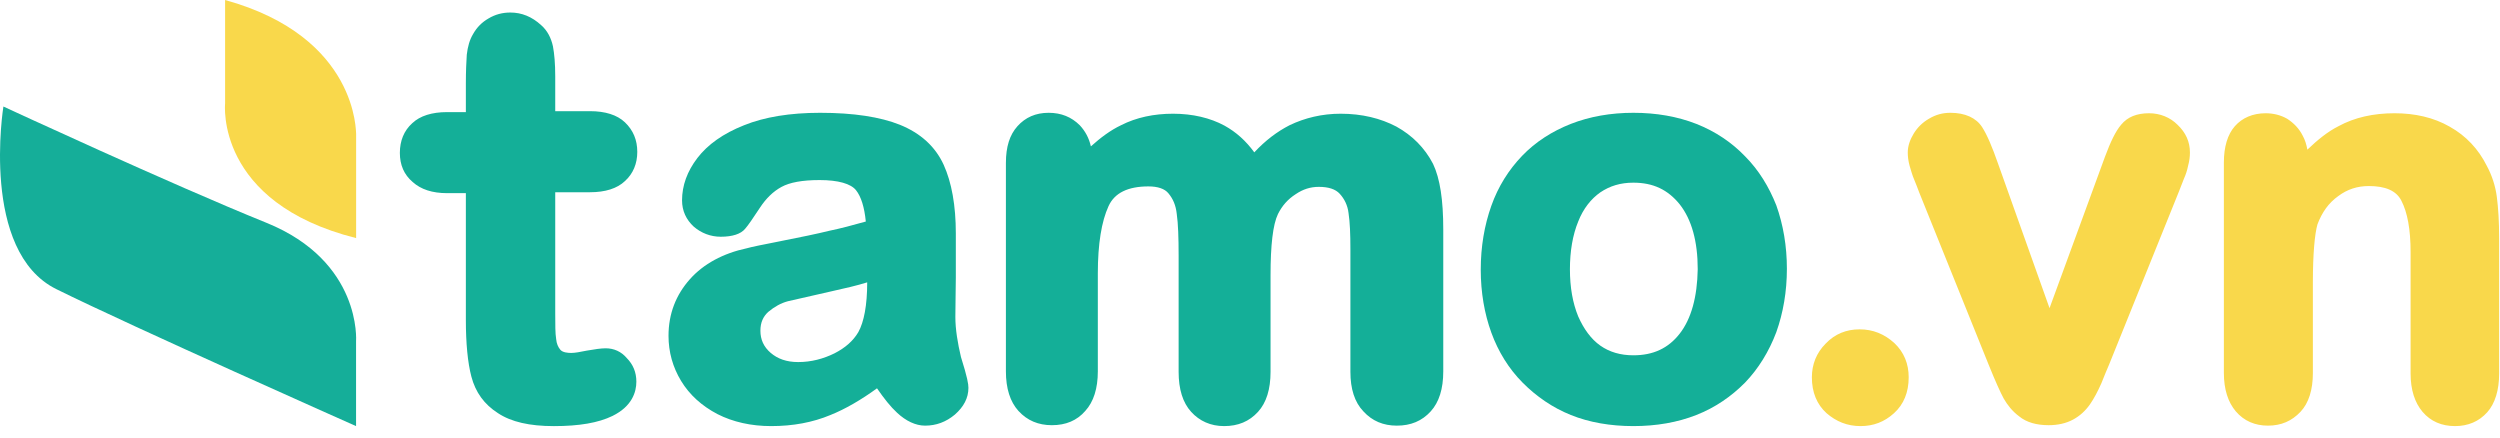
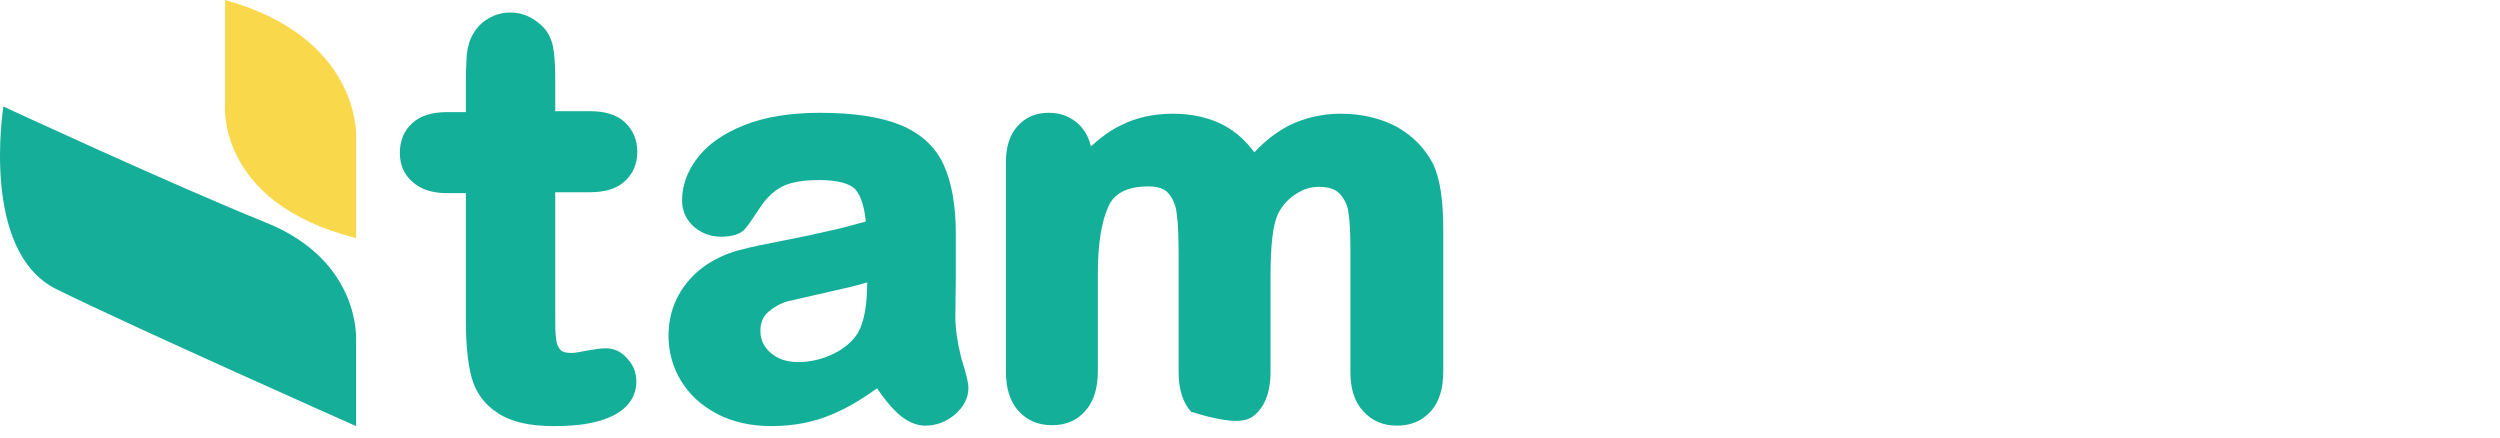
<svg xmlns="http://www.w3.org/2000/svg" width="160" height="28" viewBox="0 0 160 28" fill="none">
  <path d="M61.143 20.282C61.143 19.338 61.173 18.483 61.173 17.746V14.944C61.173 13.146 60.904 11.671 60.397 10.551C59.859 9.371 58.904 8.516 57.591 7.985C56.337 7.484 54.636 7.219 52.487 7.219C50.576 7.219 48.934 7.484 47.621 8.015C46.278 8.546 45.293 9.253 44.636 10.108C43.979 10.964 43.651 11.878 43.651 12.821C43.651 13.5 43.92 14.06 44.397 14.502C44.875 14.915 45.472 15.151 46.129 15.151C46.875 15.151 47.412 14.974 47.681 14.65C47.89 14.414 48.188 13.971 48.636 13.293C49.024 12.703 49.472 12.261 50.009 11.966C50.546 11.671 51.352 11.524 52.457 11.524C53.651 11.524 54.457 11.76 54.785 12.173C55.113 12.585 55.322 13.264 55.412 14.178C54.576 14.414 53.8 14.62 53.084 14.768C52.248 14.974 51.233 15.18 50.039 15.416C48.845 15.652 48.099 15.8 47.8 15.888C46.278 16.212 45.024 16.891 44.158 17.864C43.263 18.866 42.785 20.075 42.785 21.491C42.785 22.523 43.054 23.496 43.591 24.381C44.129 25.265 44.905 25.973 45.92 26.504C46.905 27.005 48.069 27.27 49.352 27.27C50.755 27.27 52.009 27.035 53.143 26.563C54.099 26.18 55.113 25.59 56.128 24.852C56.576 25.501 56.994 26.032 57.412 26.415C57.979 26.946 58.606 27.241 59.203 27.241C59.919 27.241 60.546 27.005 61.113 26.533C61.68 26.032 61.979 25.472 61.979 24.823C61.979 24.587 61.919 24.174 61.501 22.847C61.292 21.963 61.143 21.078 61.143 20.282V20.282ZM55.501 18.07C55.501 19.545 55.292 20.606 54.934 21.255C54.606 21.815 54.099 22.258 53.412 22.611C52.696 22.965 51.919 23.172 51.084 23.172C50.337 23.172 49.77 22.965 49.322 22.582C48.875 22.199 48.666 21.727 48.666 21.166C48.666 20.636 48.845 20.252 49.173 19.957C49.561 19.633 49.979 19.397 50.427 19.279C50.934 19.161 51.86 18.955 53.143 18.66C54.069 18.454 54.845 18.277 55.501 18.07V18.07Z" fill="#14AF98" />
-   <path d="M89.368 8.102C88.357 7.572 87.169 7.278 85.802 7.278C84.613 7.278 83.514 7.543 82.533 8.014C81.731 8.426 80.988 8.985 80.275 9.751C79.74 9.015 79.116 8.455 78.373 8.043C77.452 7.543 76.323 7.278 75.075 7.278C73.857 7.278 72.728 7.513 71.747 8.014C71.064 8.338 70.44 8.809 69.816 9.368C69.697 8.838 69.459 8.396 69.103 8.014C68.568 7.484 67.914 7.219 67.112 7.219C66.28 7.219 65.626 7.513 65.121 8.073C64.616 8.632 64.378 9.398 64.378 10.428V23.767C64.378 24.856 64.646 25.71 65.18 26.299C65.745 26.917 66.458 27.212 67.32 27.212C68.211 27.212 68.924 26.917 69.459 26.299C69.994 25.71 70.261 24.856 70.261 23.767V17.495C70.261 15.61 70.499 14.168 70.945 13.196C71.331 12.342 72.193 11.93 73.5 11.93C74.095 11.93 74.54 12.077 74.778 12.371C75.075 12.725 75.253 13.137 75.313 13.697C75.402 14.315 75.432 15.228 75.432 16.376V23.796C75.432 24.915 75.699 25.769 76.234 26.358C76.769 26.947 77.482 27.27 78.344 27.27C79.235 27.27 79.948 26.976 80.513 26.358C81.048 25.769 81.315 24.915 81.315 23.796V17.613C81.315 15.699 81.464 14.374 81.79 13.697C82.058 13.166 82.415 12.754 82.92 12.43C83.395 12.107 83.87 11.959 84.405 11.959C85.029 11.959 85.475 12.107 85.742 12.401C86.04 12.725 86.248 13.137 86.307 13.638C86.396 14.226 86.426 14.992 86.426 15.964V23.796C86.426 24.886 86.693 25.739 87.258 26.328C87.822 26.947 88.535 27.241 89.397 27.241C90.289 27.241 91.002 26.947 91.566 26.328C92.101 25.739 92.369 24.886 92.369 23.767V14.698C92.369 12.784 92.161 11.429 91.715 10.487C91.18 9.456 90.378 8.661 89.368 8.102Z" fill="#14AF98" />
-   <path d="M111.684 10.003C110.831 9.114 109.772 8.403 108.565 7.929C107.359 7.456 106.006 7.219 104.535 7.219C103.093 7.219 101.74 7.456 100.534 7.929C99.328 8.403 98.269 9.085 97.416 9.973C96.562 10.862 95.886 11.928 95.445 13.172C95.003 14.416 94.768 15.778 94.768 17.259C94.768 18.711 95.003 20.073 95.445 21.288C95.886 22.502 96.562 23.598 97.445 24.486C98.328 25.375 99.357 26.086 100.534 26.56C101.711 27.034 103.064 27.27 104.535 27.27C106.006 27.27 107.359 27.034 108.565 26.56C109.772 26.086 110.801 25.375 111.684 24.486C112.537 23.598 113.214 22.502 113.684 21.258C114.126 20.014 114.361 18.651 114.361 17.2C114.361 15.749 114.126 14.386 113.684 13.142C113.214 11.958 112.567 10.891 111.684 10.003V10.003ZM107.506 21.347C106.771 22.295 105.8 22.739 104.535 22.739C103.711 22.739 103.005 22.532 102.417 22.117C101.828 21.702 101.358 21.051 101.005 20.251C100.652 19.392 100.475 18.385 100.475 17.23C100.475 16.075 100.652 15.038 101.005 14.179C101.328 13.35 101.828 12.728 102.417 12.313C103.035 11.898 103.711 11.691 104.535 11.691C105.8 11.691 106.741 12.135 107.506 13.083C108.271 14.061 108.654 15.453 108.654 17.23C108.624 19.007 108.242 20.399 107.506 21.347V21.347Z" fill="#14AF98" />
-   <path d="M119.014 21.078C118.163 21.078 117.429 21.373 116.841 21.992C116.254 22.582 115.96 23.319 115.96 24.145C115.96 25.118 116.283 25.885 116.9 26.445C117.517 26.976 118.221 27.27 119.073 27.27C119.895 27.27 120.6 27.005 121.216 26.445C121.833 25.885 122.156 25.118 122.156 24.145C122.156 23.29 121.862 22.552 121.246 21.963C120.6 21.373 119.866 21.078 119.014 21.078V21.078ZM137.542 7.248C136.749 7.248 136.162 7.484 135.751 7.985C135.398 8.398 135.075 9.076 134.723 10.02L131.17 19.722L127.882 10.492C127.5 9.401 127.177 8.634 126.854 8.133C126.472 7.543 125.768 7.219 124.828 7.219C124.329 7.219 123.888 7.337 123.448 7.602C123.037 7.838 122.714 8.162 122.479 8.546C122.244 8.929 122.097 9.342 122.097 9.755C122.097 10.02 122.127 10.285 122.215 10.61C122.303 10.905 122.391 11.229 122.508 11.494C122.626 11.76 122.714 12.025 122.831 12.32L127.265 23.319C127.705 24.41 128.028 25.118 128.234 25.501C128.469 25.914 128.792 26.327 129.232 26.651C129.702 27.035 130.348 27.212 131.111 27.212C131.699 27.212 132.227 27.094 132.668 26.858C133.108 26.622 133.46 26.297 133.754 25.885C134.018 25.501 134.253 25.059 134.488 24.528C134.694 24.027 134.84 23.643 134.987 23.319L139.45 12.261L139.773 11.435C139.891 11.17 139.979 10.905 140.038 10.61C140.126 10.285 140.155 10.02 140.155 9.755C140.155 9.076 139.891 8.487 139.362 7.985C138.893 7.514 138.247 7.248 137.542 7.248V7.248ZM159.799 12.615C159.71 11.907 159.476 11.2 159.153 10.61C158.624 9.548 157.831 8.693 156.774 8.103C155.747 7.514 154.543 7.248 153.251 7.248C151.9 7.248 150.696 7.514 149.669 8.074C148.964 8.428 148.318 8.958 147.672 9.578C147.613 9.253 147.525 8.958 147.378 8.693C147.143 8.221 146.791 7.867 146.38 7.602C145.969 7.366 145.499 7.248 145 7.248C144.178 7.248 143.502 7.543 143.033 8.074C142.563 8.605 142.328 9.401 142.328 10.403V23.879C142.328 24.912 142.592 25.737 143.091 26.327C143.62 26.946 144.325 27.241 145.147 27.241C145.998 27.241 146.674 26.946 147.231 26.356C147.76 25.796 148.024 24.941 148.024 23.879V18.07C148.024 16.242 148.142 14.974 148.318 14.355C148.611 13.588 149.023 12.998 149.639 12.556C150.226 12.114 150.872 11.907 151.606 11.907C152.663 11.907 153.368 12.202 153.691 12.851C154.073 13.588 154.278 14.679 154.278 16.124V23.909C154.278 24.941 154.543 25.767 155.042 26.356C155.57 26.976 156.275 27.27 157.127 27.27C157.949 27.27 158.653 26.976 159.182 26.386C159.681 25.826 159.945 24.971 159.945 23.909V15.239C159.945 14.178 159.887 13.293 159.799 12.615V12.615Z" fill="#F9D84B" />
+   <path d="M89.368 8.102C88.357 7.572 87.169 7.278 85.802 7.278C84.613 7.278 83.514 7.543 82.533 8.014C81.731 8.426 80.988 8.985 80.275 9.751C79.74 9.015 79.116 8.455 78.373 8.043C77.452 7.543 76.323 7.278 75.075 7.278C73.857 7.278 72.728 7.513 71.747 8.014C71.064 8.338 70.44 8.809 69.816 9.368C69.697 8.838 69.459 8.396 69.103 8.014C68.568 7.484 67.914 7.219 67.112 7.219C66.28 7.219 65.626 7.513 65.121 8.073C64.616 8.632 64.378 9.398 64.378 10.428V23.767C64.378 24.856 64.646 25.71 65.18 26.299C65.745 26.917 66.458 27.212 67.32 27.212C68.211 27.212 68.924 26.917 69.459 26.299C69.994 25.71 70.261 24.856 70.261 23.767V17.495C70.261 15.61 70.499 14.168 70.945 13.196C71.331 12.342 72.193 11.93 73.5 11.93C74.095 11.93 74.54 12.077 74.778 12.371C75.075 12.725 75.253 13.137 75.313 13.697C75.402 14.315 75.432 15.228 75.432 16.376V23.796C75.432 24.915 75.699 25.769 76.234 26.358C79.235 27.27 79.948 26.976 80.513 26.358C81.048 25.769 81.315 24.915 81.315 23.796V17.613C81.315 15.699 81.464 14.374 81.79 13.697C82.058 13.166 82.415 12.754 82.92 12.43C83.395 12.107 83.87 11.959 84.405 11.959C85.029 11.959 85.475 12.107 85.742 12.401C86.04 12.725 86.248 13.137 86.307 13.638C86.396 14.226 86.426 14.992 86.426 15.964V23.796C86.426 24.886 86.693 25.739 87.258 26.328C87.822 26.947 88.535 27.241 89.397 27.241C90.289 27.241 91.002 26.947 91.566 26.328C92.101 25.739 92.369 24.886 92.369 23.767V14.698C92.369 12.784 92.161 11.429 91.715 10.487C91.18 9.456 90.378 8.661 89.368 8.102Z" fill="#14AF98" />
  <path d="M0.218 6.818C0.218 6.818 -1.285 16.085 3.606 18.505C8.497 20.925 22.788 27.271 22.788 27.271V21.84C22.788 21.84 23.171 16.734 17.042 14.255C10.913 11.776 0.218 6.818 0.218 6.818Z" fill="#15AE99" />
  <path d="M14.406 0V6.63C14.406 6.63 13.754 12.96 22.792 15.239V8.55C22.763 8.55 22.97 2.37 14.406 0V0Z" fill="#F9D84B" />
  <path d="M38.762 22.291C38.469 22.291 38.058 22.351 37.559 22.439C37.119 22.528 36.797 22.588 36.562 22.588C36.327 22.588 36.005 22.558 35.858 22.38C35.711 22.202 35.623 21.995 35.594 21.698C35.535 21.343 35.535 20.779 35.535 20.068V12.303H37.765C38.733 12.303 39.495 12.065 39.994 11.591C40.522 11.117 40.786 10.465 40.786 9.724C40.786 8.953 40.522 8.331 39.994 7.827C39.495 7.353 38.733 7.115 37.765 7.115H35.535V4.893C35.535 4.063 35.477 3.44 35.389 2.966C35.271 2.432 35.037 1.958 34.626 1.602C34.039 1.069 33.394 0.802 32.661 0.802C32.162 0.802 31.693 0.921 31.253 1.188C30.842 1.425 30.519 1.751 30.285 2.166C30.05 2.551 29.933 2.996 29.874 3.499C29.845 3.944 29.815 4.537 29.815 5.337V7.175H28.613C27.645 7.175 26.882 7.412 26.383 7.886C25.855 8.36 25.591 9.012 25.591 9.783C25.591 10.554 25.855 11.176 26.413 11.65C26.941 12.125 27.674 12.362 28.613 12.362H29.815V20.483C29.815 21.965 29.933 23.21 30.167 24.099C30.431 25.107 30.989 25.878 31.869 26.441C32.719 27.004 33.893 27.271 35.447 27.271C37.061 27.271 38.293 27.063 39.202 26.619C40.463 25.996 40.727 25.077 40.727 24.425C40.727 23.832 40.522 23.329 40.111 22.914C39.759 22.499 39.29 22.291 38.762 22.291V22.291Z" fill="#14AF98" />
</svg>